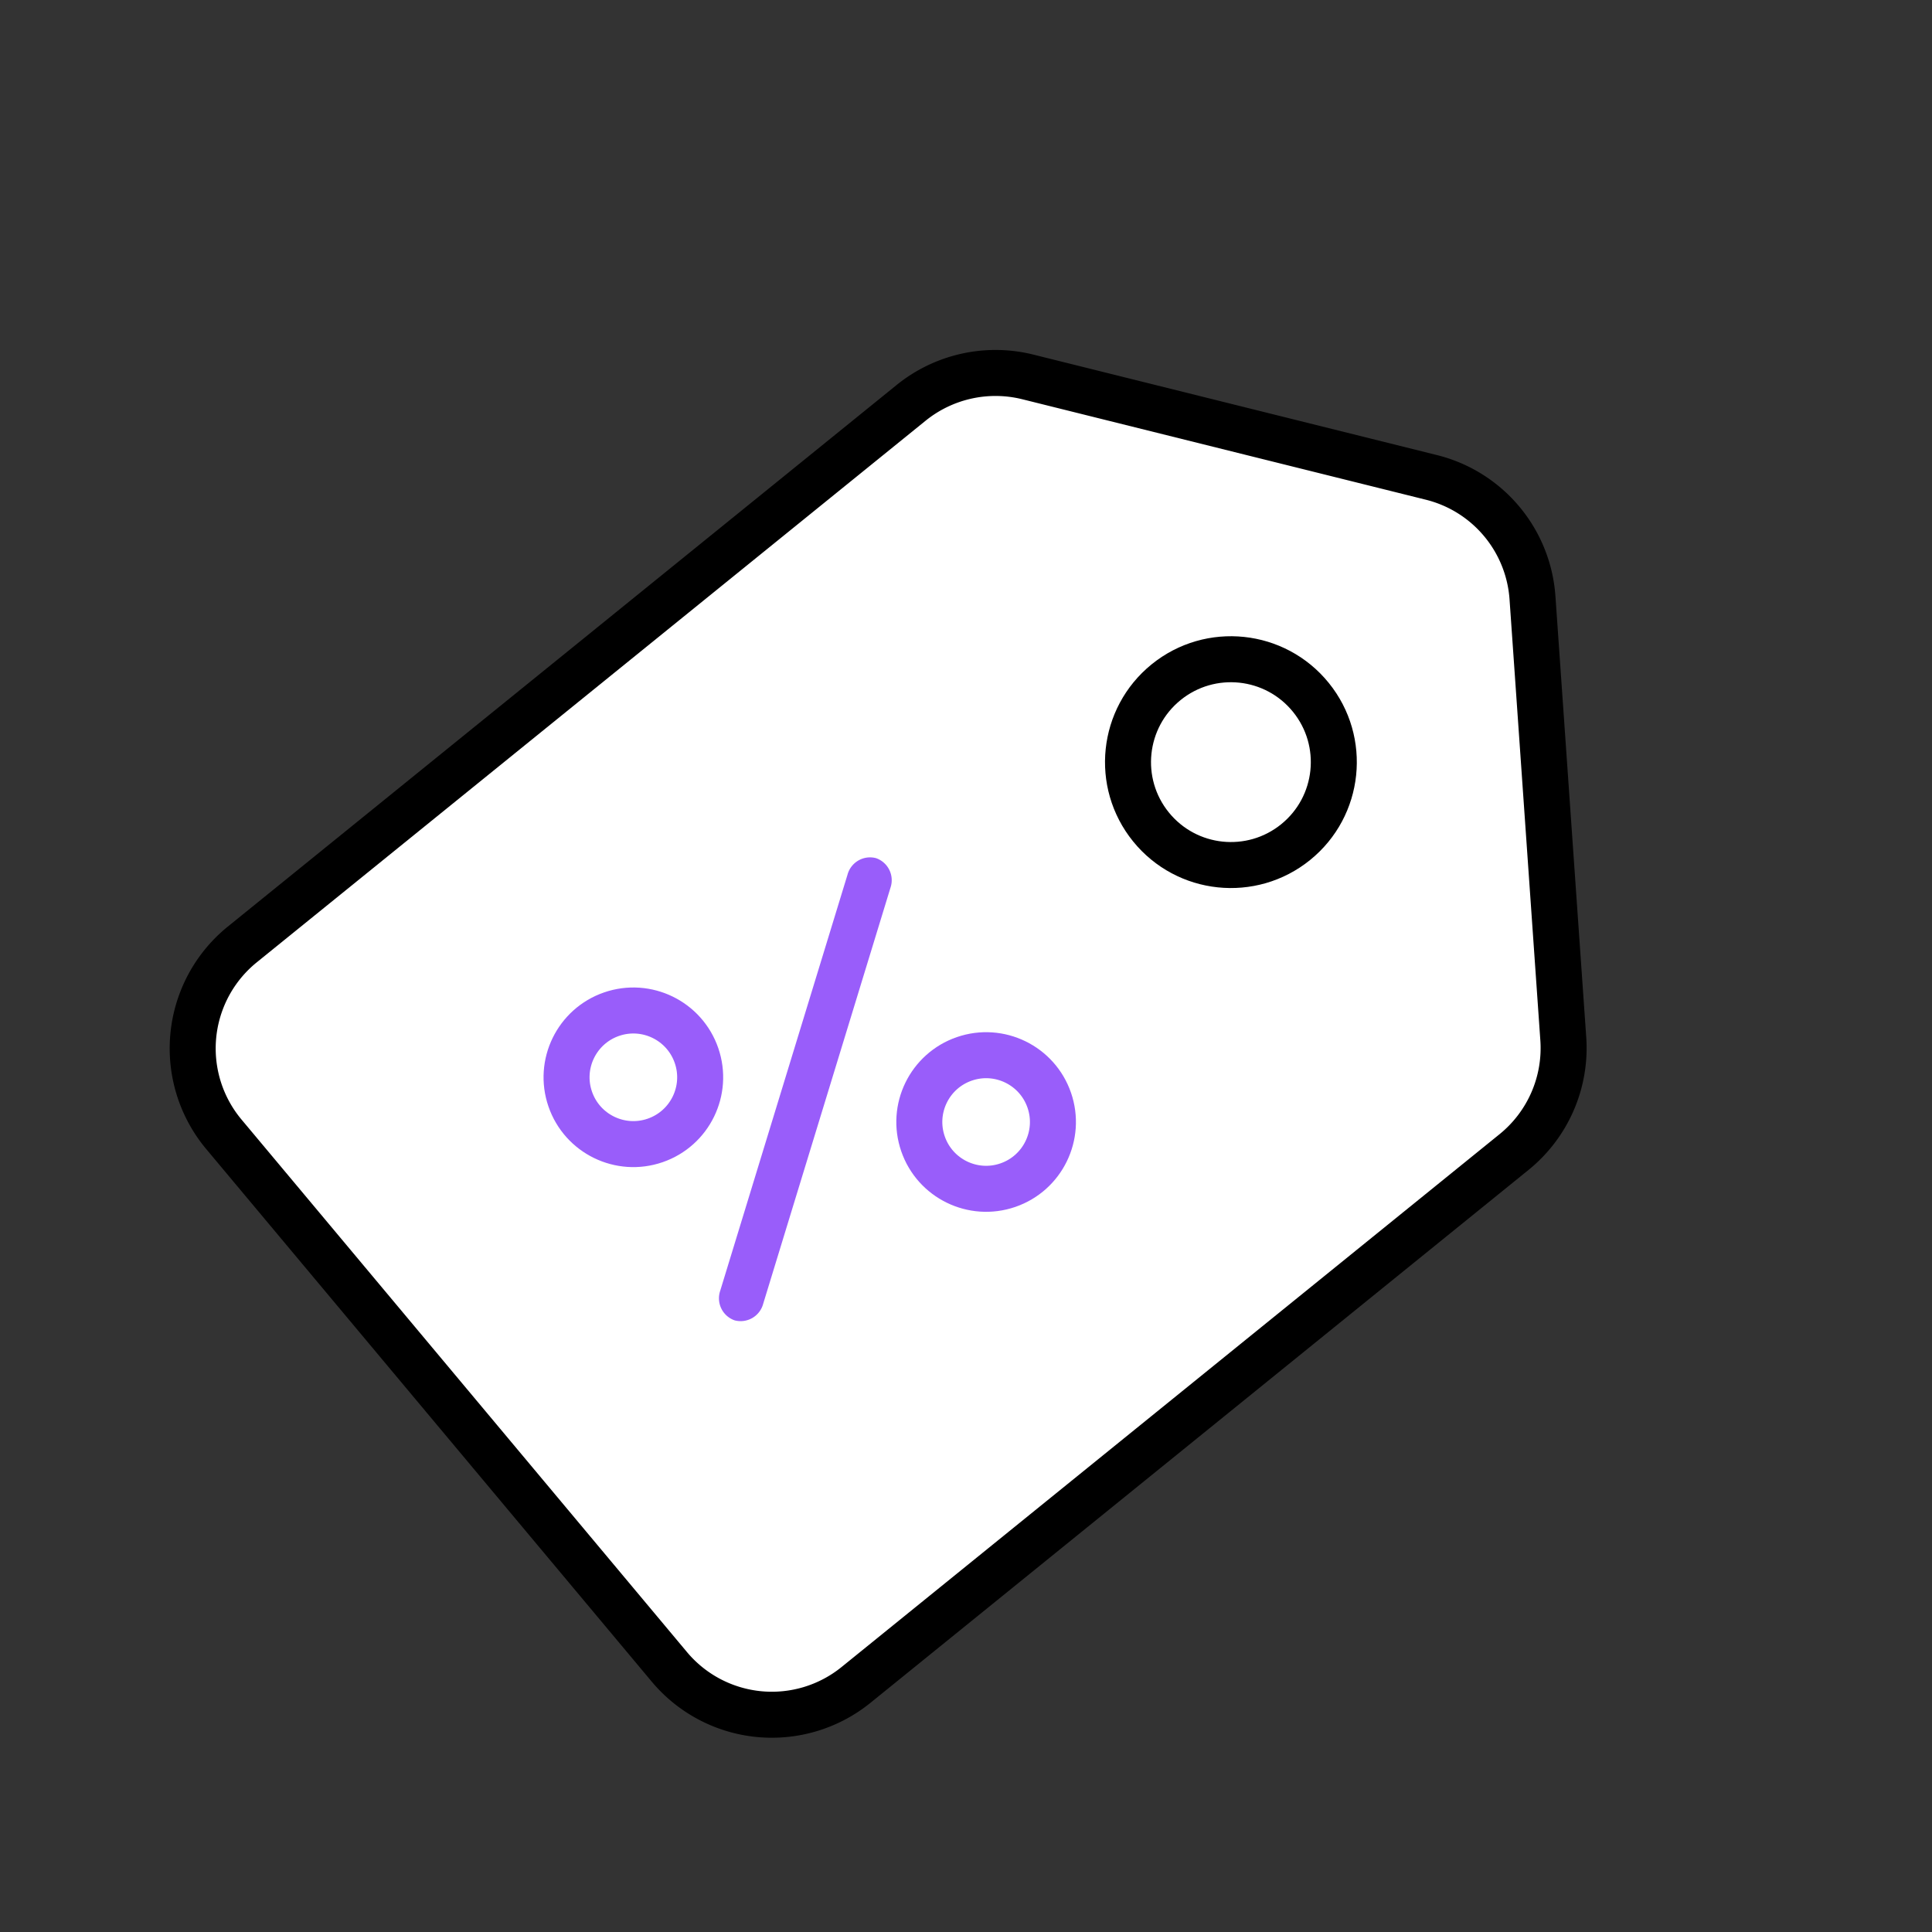
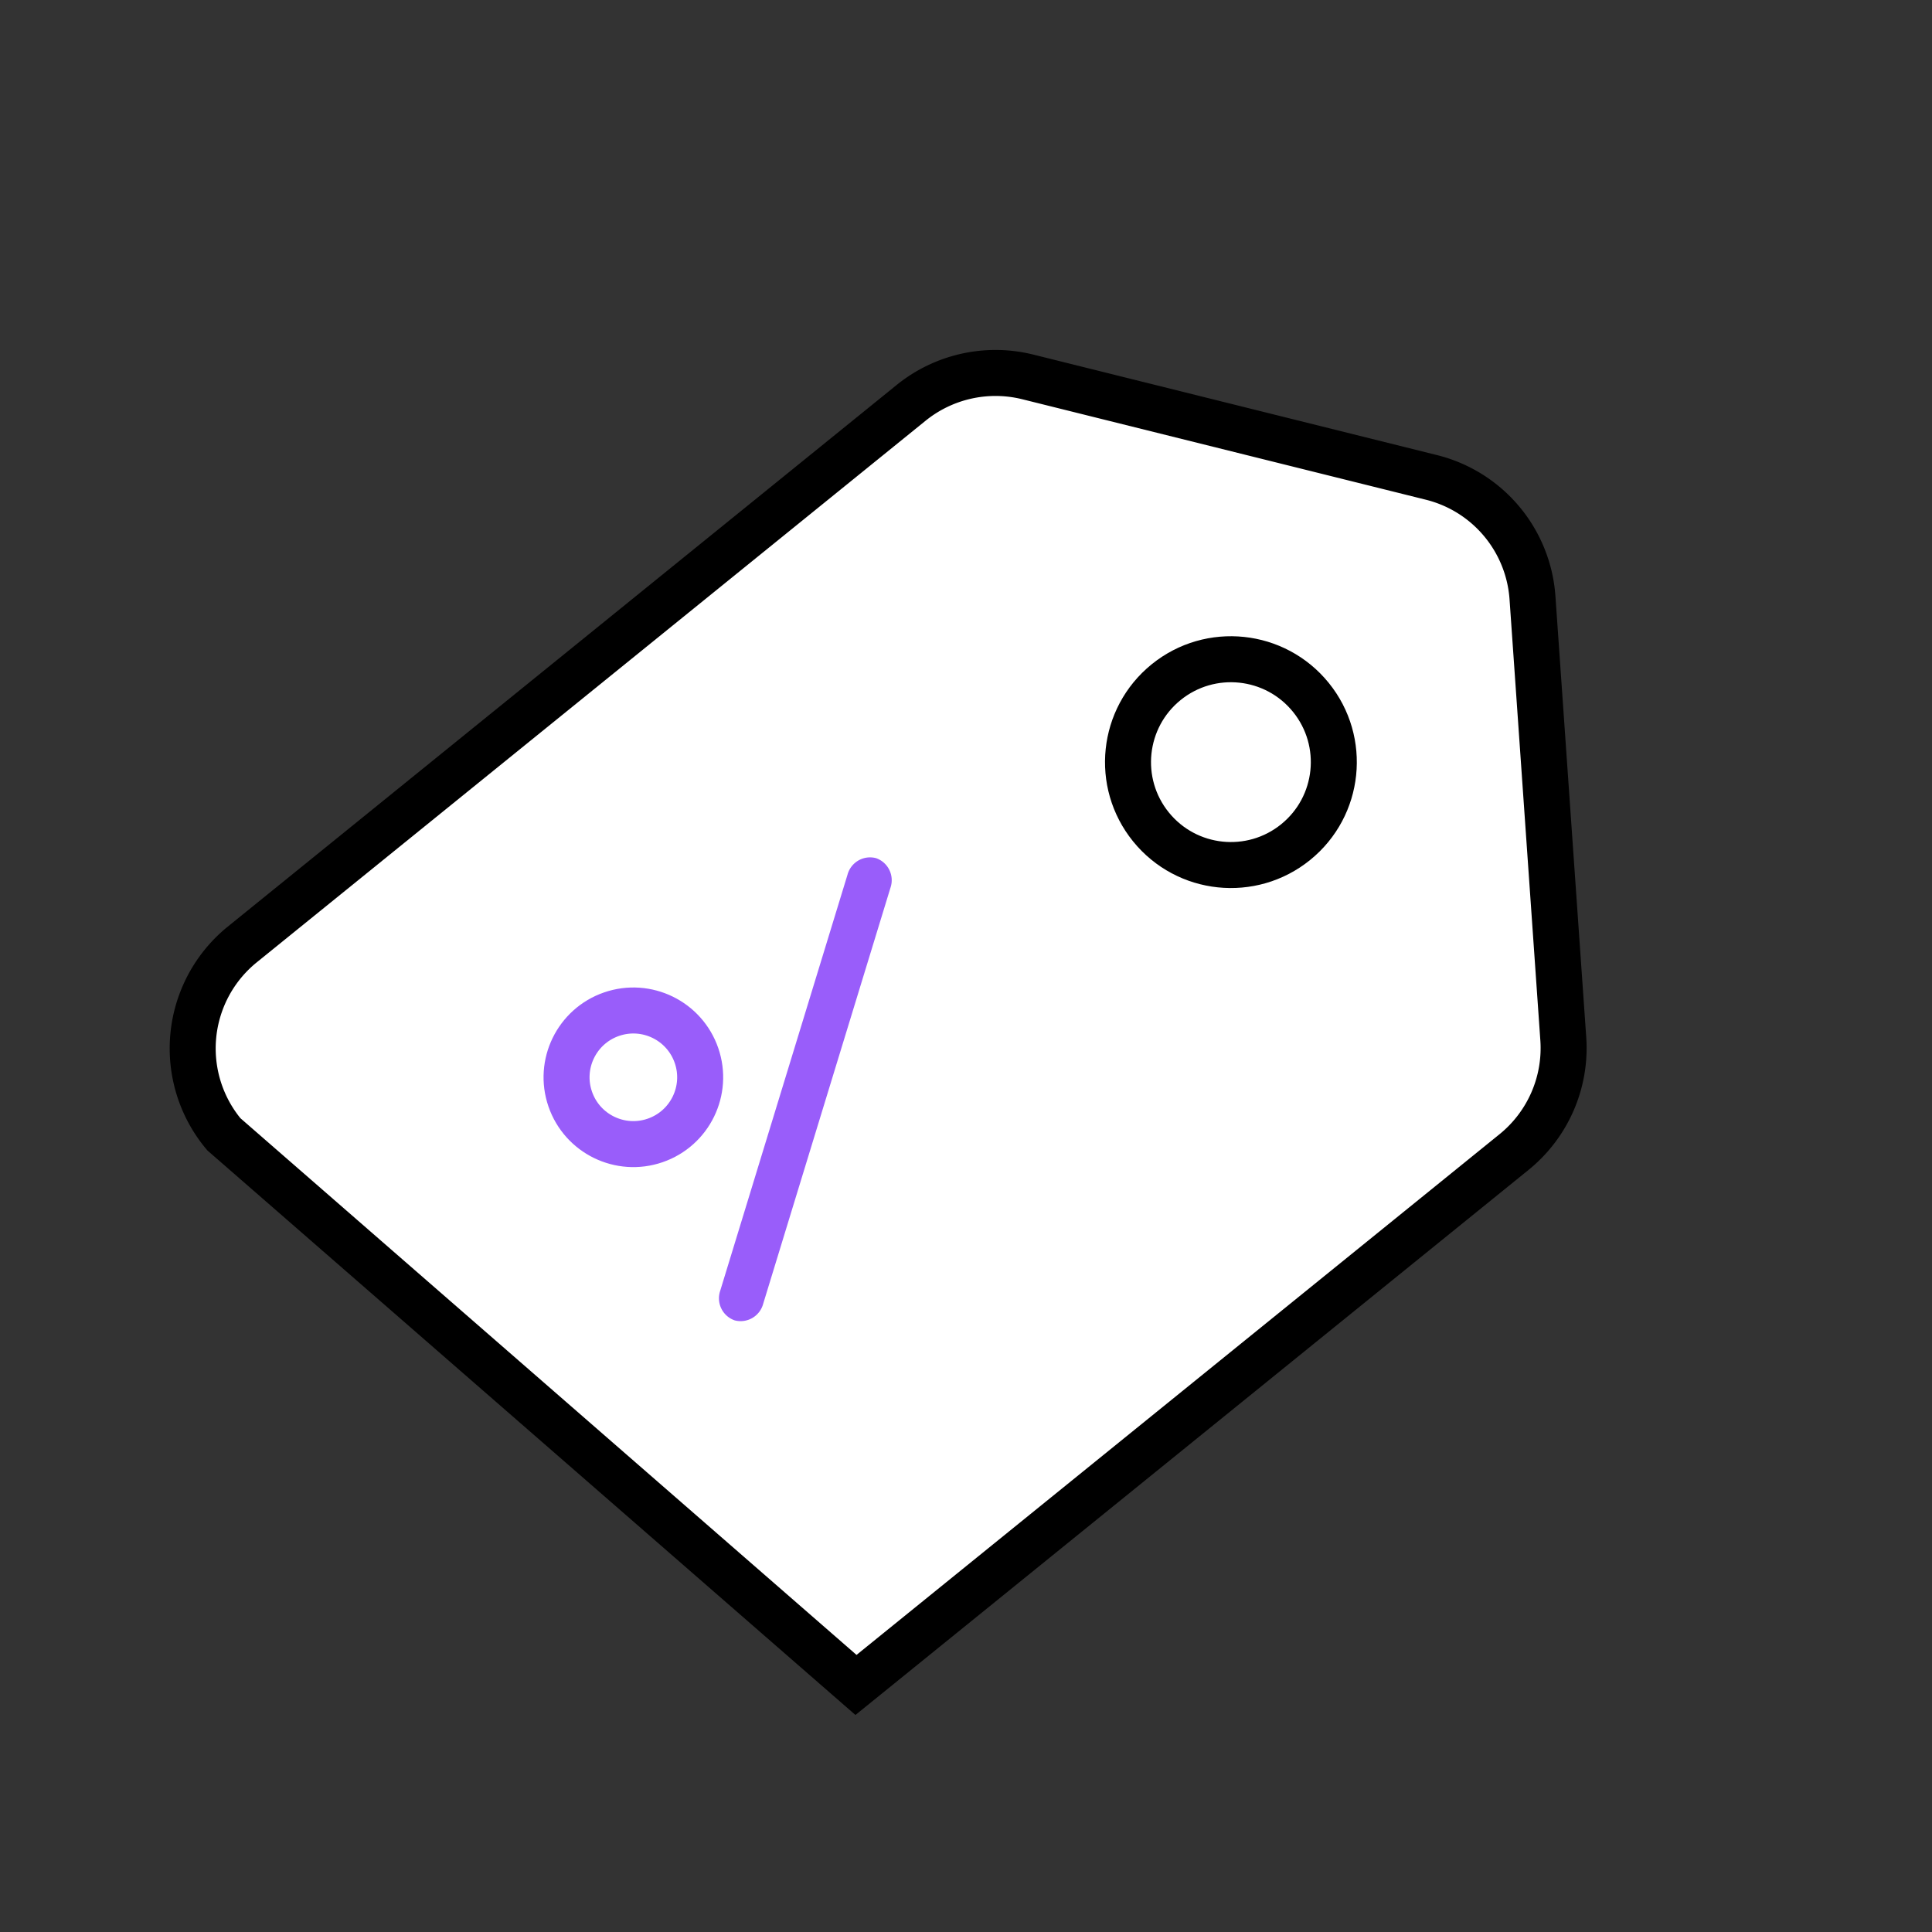
<svg xmlns="http://www.w3.org/2000/svg" width="84" height="84" viewBox="0 0 84 84">
  <rect x="0" y="0" width="84" height="84" fill="#333333" stroke="none" />
  <g id="Group_44466" data-name="Group 44466" transform="translate(-544 -2409)">
    <rect id="Rectangle_28982" data-name="Rectangle 28982" width="84" height="84" transform="translate(544 2409)" fill="none" />
    <g id="Group_44465" data-name="Group 44465" transform="translate(117.829 9.99)">
      <g id="Group_34482" data-name="Group 34482" transform="translate(432.17 2406.01)">
        <g id="Rectangle_18688" data-name="Rectangle 18688" transform="translate(0 6.792)" fill="none" stroke="#000" stroke-width="2" opacity="0">
-           <rect width="64.971" height="63.002" stroke="none" />
          <rect x="1" y="1" width="62.971" height="61.002" fill="none" />
        </g>
        <g id="Coupon" transform="translate(46.6 0) rotate(51)">
          <g id="Coupon-2" data-name="Coupon" transform="translate(0 0)">
-             <path id="Path_7184" data-name="Path 7184" d="M2.3,12.069l14.454-10.9a5.811,5.811,0,0,1,6.834-.122L39.338,12.077a5.818,5.818,0,0,1,2.474,4.765V53.652a5.811,5.811,0,0,1-5.72,5.811L5.91,59.944A5.818,5.818,0,0,1,0,54.133V16.719A5.833,5.833,0,0,1,2.3,12.069Z" fill="#fff" stroke="#000" stroke-miterlimit="10" stroke-width="2" />
+             <path id="Path_7184" data-name="Path 7184" d="M2.3,12.069l14.454-10.9a5.811,5.811,0,0,1,6.834-.122L39.338,12.077a5.818,5.818,0,0,1,2.474,4.765V53.652L5.91,59.944A5.818,5.818,0,0,1,0,54.133V16.719A5.833,5.833,0,0,1,2.3,12.069Z" fill="#fff" stroke="#000" stroke-miterlimit="10" stroke-width="2" />
            <circle id="Ellipse_388" data-name="Ellipse 388" cx="4.474" cy="4.474" r="4.474" transform="translate(16.416 11.26)" fill="#fff" stroke="#000" stroke-miterlimit="10" stroke-width="2" />
          </g>
        </g>
      </g>
      <g id="Group_34483" data-name="Group 34483" transform="translate(448.016 2441.308) rotate(-19)">
        <g id="Ellipse_651" data-name="Ellipse 651" transform="translate(0 2.243)" fill="none" stroke="#995dfa" stroke-width="2">
          <ellipse cx="3.904" cy="3.904" rx="3.904" ry="3.904" stroke="none" />
          <ellipse cx="3.904" cy="3.904" rx="2.904" ry="2.904" fill="none" />
        </g>
        <g id="Ellipse_652" data-name="Ellipse 652" transform="translate(13.869 9.074)" fill="none" stroke="#995dfa" stroke-width="2">
          <ellipse cx="3.904" cy="3.904" rx="3.904" ry="3.904" stroke="none" />
-           <ellipse cx="3.904" cy="3.904" rx="2.904" ry="2.904" fill="none" />
        </g>
        <path id="Path_30455" data-name="Path 30455" d="M1.051,1.952H19.963A1.015,1.015,0,0,0,21.013.976,1.015,1.015,0,0,0,19.963,0H1.051A1.015,1.015,0,0,0,0,.976,1.015,1.015,0,0,0,1.051,1.952Z" transform="matrix(-0.588, 0.809, -0.809, -0.588, 17.772, 1.147)" fill="#995dfa" />
      </g>
    </g>
  </g>
</svg>